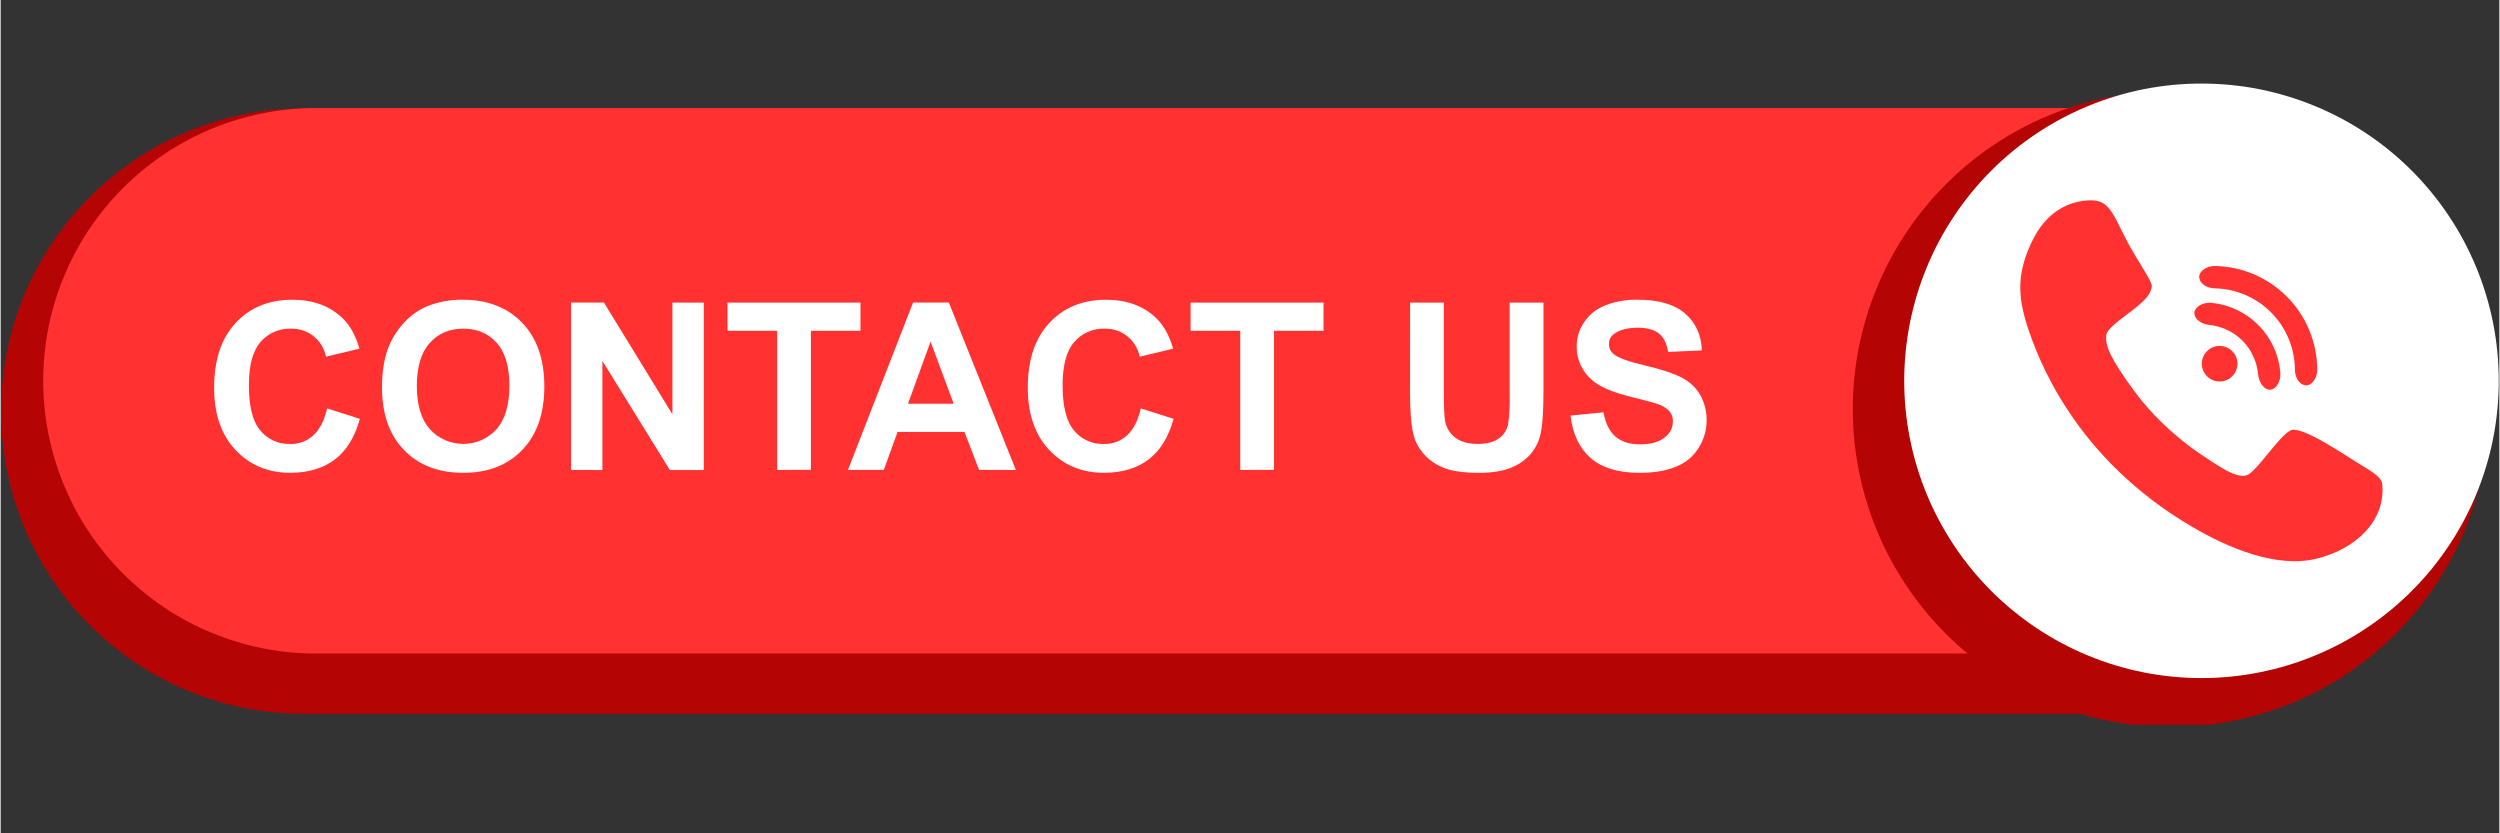
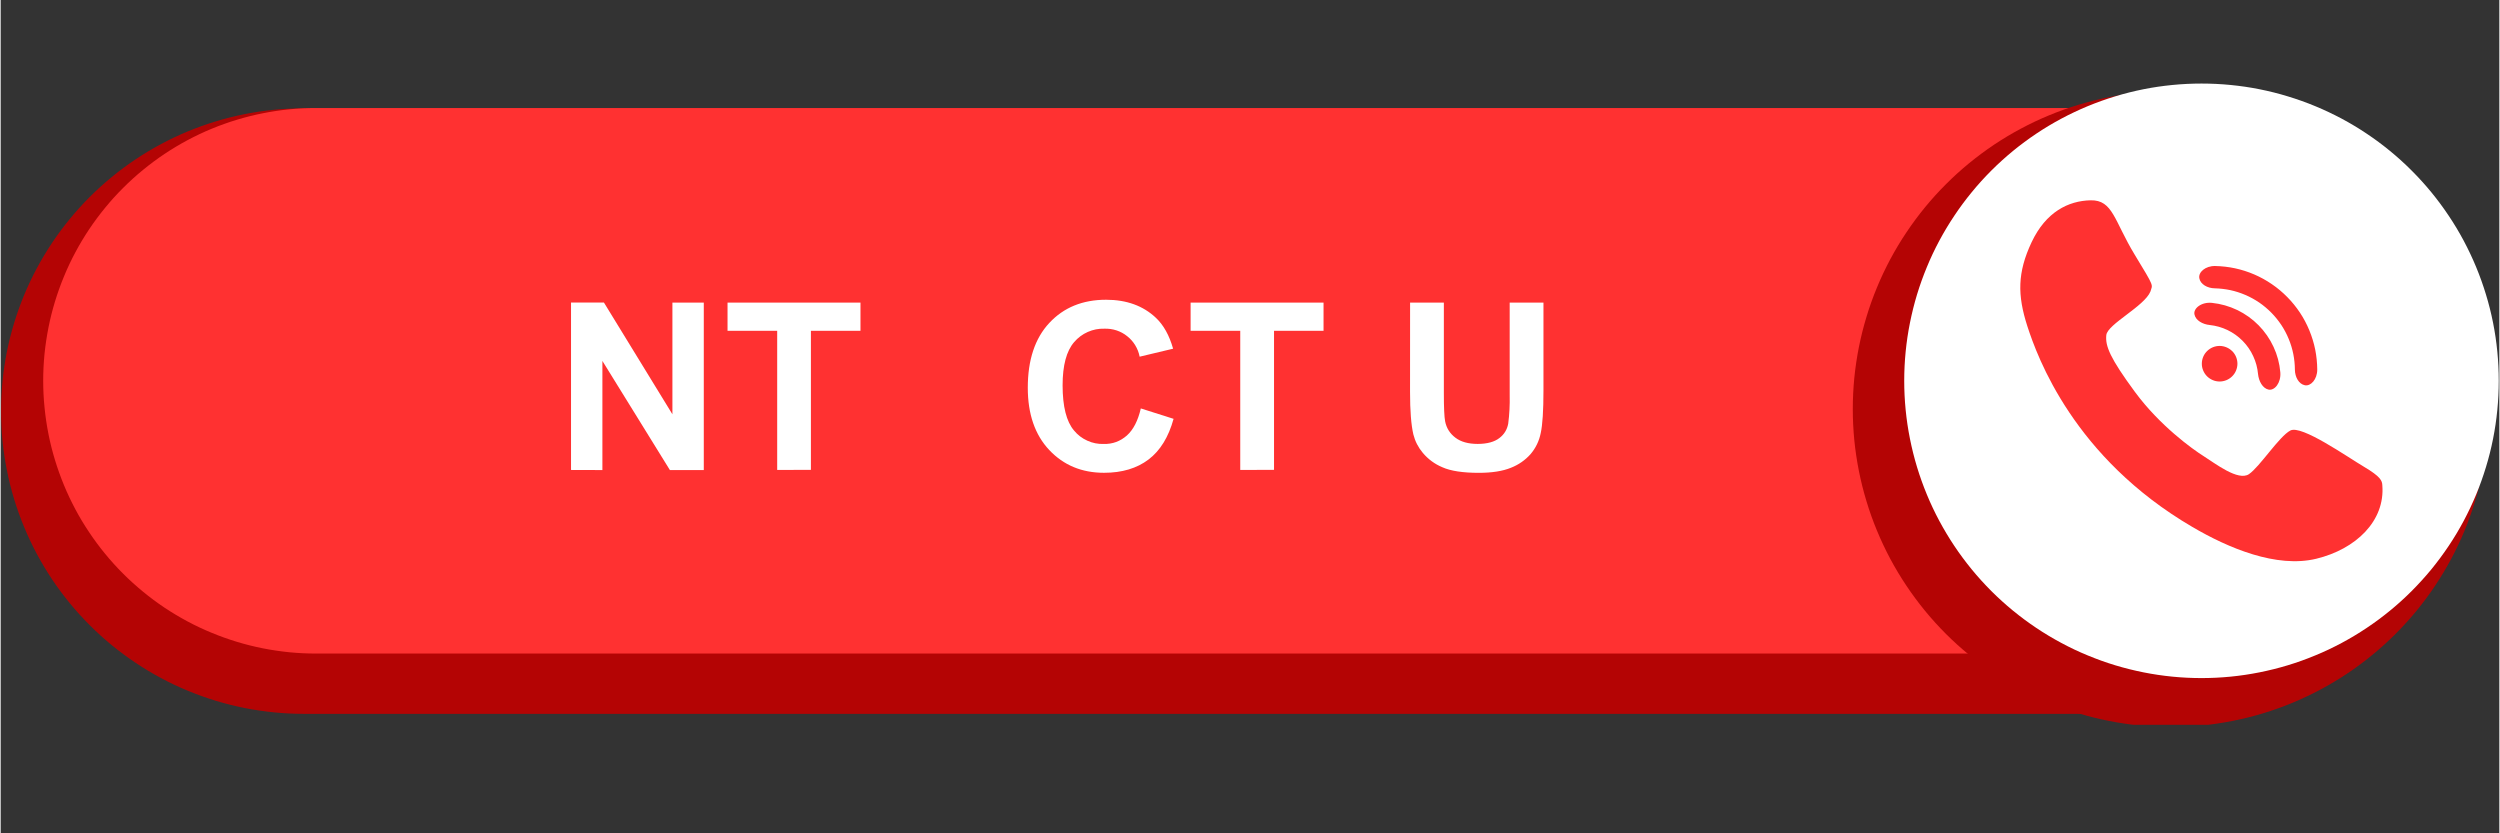
<svg xmlns="http://www.w3.org/2000/svg" width="300" zoomAndPan="magnify" viewBox="0 0 224.88 75" height="100" preserveAspectRatio="xMidYMid meet" version="1.0">
  <rect x="0" y="0" width="224.88" height="75" fill="#333333" stroke="none" />
  <defs>
    <clipPath id="07027ba7a2">
      <path d="M 166 8 L 224 8 L 224 65.234 L 166 65.234 Z M 166 8 " clip-rule="nonzero" />
    </clipPath>
    <clipPath id="a060780f9b">
      <path d="M 171 7.516 L 224.762 7.516 L 224.762 62 L 171 62 Z M 171 7.516 " clip-rule="nonzero" />
    </clipPath>
  </defs>
  <path fill="#b40404" d="M 193.922 64.246 L 27.281 64.246 C 26.391 64.246 25.5 64.203 24.609 64.113 C 23.723 64.027 22.84 63.895 21.965 63.723 C 21.09 63.547 20.227 63.332 19.371 63.074 C 18.52 62.812 17.68 62.512 16.855 62.172 C 16.031 61.832 15.223 61.449 14.438 61.027 C 13.648 60.609 12.887 60.148 12.145 59.652 C 11.402 59.156 10.684 58.625 9.996 58.062 C 9.305 57.496 8.645 56.895 8.016 56.266 C 7.383 55.633 6.785 54.973 6.219 54.285 C 5.652 53.594 5.121 52.879 4.625 52.137 C 4.129 51.395 3.672 50.629 3.25 49.844 C 2.828 49.055 2.449 48.25 2.109 47.426 C 1.766 46.602 1.465 45.762 1.207 44.906 C 0.949 44.055 0.73 43.188 0.559 42.312 C 0.383 41.438 0.254 40.555 0.164 39.668 C 0.078 38.781 0.035 37.891 0.035 36.996 C 0.035 36.105 0.078 35.215 0.164 34.328 C 0.25 33.438 0.383 32.559 0.555 31.68 C 0.73 30.805 0.945 29.941 1.207 29.086 C 1.465 28.234 1.766 27.395 2.105 26.57 C 2.449 25.746 2.828 24.938 3.25 24.152 C 3.672 23.363 4.129 22.602 4.625 21.859 C 5.121 21.117 5.652 20.402 6.219 19.711 C 6.785 19.02 7.383 18.359 8.012 17.73 C 8.645 17.098 9.305 16.5 9.996 15.934 C 10.684 15.367 11.402 14.836 12.145 14.34 C 12.883 13.844 13.648 13.387 14.438 12.965 C 15.223 12.543 16.027 12.164 16.855 11.82 C 17.68 11.48 18.516 11.18 19.371 10.922 C 20.227 10.66 21.09 10.445 21.965 10.27 C 22.84 10.098 23.723 9.965 24.609 9.879 C 25.5 9.793 26.391 9.746 27.281 9.746 L 193.922 9.746 C 194.336 9.746 194.742 9.789 195.148 9.867 C 195.555 9.949 195.945 10.066 196.328 10.227 C 196.707 10.383 197.07 10.578 197.414 10.805 C 197.754 11.035 198.074 11.297 198.363 11.586 C 198.656 11.879 198.918 12.195 199.145 12.539 C 199.375 12.883 199.566 13.242 199.727 13.625 C 199.883 14.004 200.004 14.398 200.082 14.805 C 200.164 15.207 200.203 15.617 200.203 16.027 L 200.203 57.965 C 200.203 58.379 200.164 58.785 200.082 59.191 C 200.004 59.594 199.883 59.988 199.727 60.367 C 199.566 60.75 199.375 61.113 199.145 61.453 C 198.918 61.797 198.656 62.113 198.363 62.406 C 198.074 62.699 197.754 62.957 197.414 63.188 C 197.07 63.418 196.707 63.609 196.328 63.77 C 195.945 63.926 195.555 64.043 195.148 64.125 C 194.742 64.207 194.336 64.246 193.922 64.246 Z M 193.922 64.246 " fill-opacity="1" fill-rule="nonzero" />
  <path fill="#ff3131" d="M 192.828 58.82 L 28.379 58.82 C 27.574 58.82 26.773 58.781 25.973 58.703 C 25.172 58.621 24.379 58.504 23.59 58.348 C 22.801 58.191 22.023 57.996 21.254 57.762 C 20.484 57.527 19.727 57.258 18.984 56.949 C 18.242 56.645 17.516 56.301 16.805 55.922 C 16.098 55.543 15.41 55.129 14.738 54.684 C 14.07 54.234 13.426 53.758 12.805 53.246 C 12.184 52.738 11.59 52.199 11.02 51.629 C 10.453 51.062 9.91 50.465 9.402 49.844 C 8.891 49.223 8.414 48.578 7.969 47.91 C 7.52 47.242 7.105 46.555 6.727 45.844 C 6.348 45.133 6.004 44.41 5.699 43.668 C 5.391 42.922 5.121 42.168 4.887 41.398 C 4.652 40.629 4.457 39.852 4.301 39.062 C 4.145 38.273 4.027 37.477 3.949 36.68 C 3.867 35.879 3.828 35.074 3.828 34.273 C 3.828 33.469 3.867 32.664 3.945 31.867 C 4.027 31.066 4.145 30.27 4.301 29.484 C 4.457 28.695 4.652 27.914 4.887 27.145 C 5.121 26.375 5.391 25.621 5.699 24.879 C 6.004 24.133 6.348 23.41 6.727 22.699 C 7.105 21.992 7.52 21.301 7.965 20.633 C 8.414 19.965 8.891 19.32 9.402 18.699 C 9.91 18.078 10.449 17.48 11.02 16.914 C 11.586 16.344 12.184 15.805 12.805 15.297 C 13.426 14.785 14.07 14.309 14.738 13.859 C 15.406 13.414 16.098 13 16.805 12.621 C 17.516 12.242 18.242 11.898 18.984 11.59 C 19.727 11.285 20.484 11.012 21.25 10.781 C 22.02 10.547 22.801 10.352 23.59 10.195 C 24.379 10.039 25.172 9.918 25.973 9.84 C 26.773 9.762 27.574 9.723 28.379 9.723 L 192.828 9.723 C 193.301 9.723 193.758 9.812 194.195 9.996 C 194.637 10.176 195.023 10.438 195.359 10.773 C 195.695 11.109 195.953 11.496 196.137 11.934 C 196.316 12.371 196.41 12.828 196.41 13.305 L 196.41 55.238 C 196.41 55.711 196.316 56.168 196.137 56.609 C 195.953 57.047 195.695 57.434 195.359 57.77 C 195.023 58.105 194.637 58.363 194.195 58.547 C 193.758 58.73 193.301 58.82 192.828 58.82 Z M 192.828 58.82 " fill-opacity="1" fill-rule="nonzero" />
  <g clip-path="url(#07027ba7a2)">
    <path fill="#b40404" d="M 223.922 36.816 C 223.922 37.75 223.879 38.688 223.785 39.621 C 223.695 40.551 223.555 41.477 223.375 42.398 C 223.191 43.316 222.965 44.223 222.691 45.121 C 222.418 46.02 222.105 46.898 221.746 47.766 C 221.387 48.633 220.988 49.477 220.543 50.305 C 220.102 51.129 219.621 51.934 219.102 52.711 C 218.582 53.492 218.023 54.242 217.43 54.969 C 216.832 55.691 216.203 56.387 215.543 57.051 C 214.879 57.711 214.188 58.34 213.461 58.934 C 212.738 59.531 211.984 60.086 211.207 60.609 C 210.426 61.129 209.625 61.609 208.797 62.051 C 207.969 62.492 207.125 62.895 206.258 63.254 C 205.395 63.609 204.512 63.926 203.613 64.199 C 202.719 64.469 201.809 64.699 200.891 64.879 C 199.973 65.062 199.047 65.199 198.113 65.293 C 197.18 65.383 196.246 65.43 195.309 65.43 C 194.371 65.43 193.438 65.383 192.504 65.293 C 191.57 65.199 190.645 65.062 189.727 64.879 C 188.805 64.699 187.898 64.469 187 64.199 C 186.105 63.926 185.223 63.609 184.355 63.254 C 183.492 62.895 182.645 62.492 181.82 62.051 C 180.992 61.609 180.188 61.129 179.41 60.609 C 178.629 60.086 177.879 59.531 177.152 58.934 C 176.43 58.34 175.734 57.711 175.074 57.051 C 174.41 56.387 173.781 55.691 173.188 54.969 C 172.594 54.242 172.035 53.492 171.516 52.711 C 170.992 51.934 170.512 51.129 170.07 50.305 C 169.629 49.477 169.23 48.633 168.871 47.766 C 168.512 46.898 168.195 46.02 167.926 45.121 C 167.652 44.223 167.426 43.316 167.242 42.398 C 167.059 41.477 166.922 40.551 166.828 39.621 C 166.738 38.688 166.691 37.75 166.691 36.816 C 166.691 35.879 166.738 34.941 166.828 34.008 C 166.922 33.078 167.059 32.152 167.242 31.23 C 167.426 30.312 167.652 29.406 167.926 28.508 C 168.195 27.609 168.512 26.73 168.871 25.863 C 169.23 24.996 169.629 24.152 170.07 23.324 C 170.512 22.5 170.992 21.695 171.516 20.918 C 172.035 20.137 172.594 19.387 173.188 18.66 C 173.781 17.938 174.41 17.242 175.074 16.582 C 175.734 15.918 176.43 15.289 177.152 14.695 C 177.879 14.102 178.629 13.543 179.41 13.02 C 180.188 12.5 180.992 12.02 181.82 11.578 C 182.645 11.137 183.492 10.734 184.355 10.379 C 185.223 10.02 186.105 9.703 187 9.43 C 187.898 9.16 188.805 8.93 189.727 8.75 C 190.645 8.566 191.57 8.43 192.504 8.336 C 193.438 8.246 194.371 8.199 195.309 8.199 C 196.246 8.199 197.18 8.246 198.113 8.336 C 199.047 8.43 199.973 8.566 200.891 8.75 C 201.809 8.93 202.719 9.16 203.613 9.43 C 204.512 9.703 205.395 10.02 206.258 10.379 C 207.125 10.734 207.969 11.137 208.797 11.578 C 209.625 12.02 210.426 12.5 211.207 13.02 C 211.984 13.543 212.738 14.102 213.461 14.695 C 214.188 15.289 214.879 15.918 215.543 16.582 C 216.203 17.242 216.832 17.938 217.43 18.66 C 218.023 19.387 218.582 20.137 219.102 20.918 C 219.621 21.695 220.102 22.5 220.543 23.324 C 220.988 24.152 221.387 24.996 221.746 25.863 C 222.105 26.73 222.418 27.609 222.691 28.508 C 222.965 29.406 223.191 30.312 223.375 31.23 C 223.555 32.152 223.695 33.078 223.785 34.008 C 223.879 34.941 223.922 35.879 223.922 36.816 Z M 223.922 36.816 " fill-opacity="1" fill-rule="nonzero" />
  </g>
  <g clip-path="url(#a060780f9b)">
    <path fill="#ffffff" d="M 224.828 34.273 C 224.828 35.148 224.785 36.023 224.699 36.895 C 224.613 37.766 224.488 38.633 224.316 39.492 C 224.145 40.352 223.934 41.199 223.676 42.039 C 223.422 42.875 223.129 43.699 222.793 44.512 C 222.457 45.32 222.082 46.109 221.672 46.883 C 221.258 47.656 220.809 48.406 220.32 49.137 C 219.832 49.863 219.312 50.566 218.758 51.246 C 218.199 51.922 217.613 52.57 216.992 53.191 C 216.375 53.809 215.727 54.398 215.047 54.953 C 214.371 55.508 213.668 56.031 212.938 56.516 C 212.211 57.004 211.461 57.453 210.688 57.867 C 209.914 58.281 209.125 58.656 208.312 58.988 C 207.504 59.324 206.68 59.621 205.84 59.875 C 205.004 60.129 204.152 60.34 203.293 60.512 C 202.434 60.684 201.57 60.812 200.699 60.898 C 199.824 60.984 198.953 61.027 198.074 61.027 C 197.199 61.027 196.324 60.984 195.453 60.898 C 194.582 60.812 193.715 60.684 192.855 60.512 C 191.996 60.34 191.148 60.129 190.309 59.875 C 189.469 59.621 188.648 59.324 187.836 58.988 C 187.027 58.656 186.234 58.281 185.465 57.867 C 184.691 57.453 183.941 57.004 183.211 56.516 C 182.484 56.031 181.781 55.508 181.102 54.953 C 180.426 54.398 179.777 53.809 179.156 53.191 C 178.539 52.57 177.949 51.922 177.395 51.246 C 176.84 50.566 176.316 49.863 175.832 49.137 C 175.344 48.406 174.895 47.656 174.48 46.883 C 174.066 46.109 173.691 45.32 173.359 44.512 C 173.023 43.699 172.727 42.875 172.473 42.039 C 172.219 41.199 172.008 40.352 171.836 39.492 C 171.664 38.633 171.535 37.766 171.449 36.895 C 171.363 36.023 171.32 35.148 171.32 34.273 C 171.32 33.395 171.363 32.523 171.449 31.648 C 171.535 30.777 171.664 29.91 171.836 29.051 C 172.008 28.191 172.219 27.344 172.473 26.504 C 172.727 25.668 173.023 24.844 173.359 24.035 C 173.691 23.223 174.066 22.434 174.48 21.66 C 174.895 20.887 175.344 20.137 175.832 19.41 C 176.316 18.68 176.84 17.977 177.395 17.301 C 177.949 16.621 178.539 15.973 179.156 15.355 C 179.777 14.734 180.426 14.148 181.102 13.59 C 181.781 13.035 182.484 12.512 183.211 12.027 C 183.941 11.539 184.691 11.09 185.465 10.676 C 186.234 10.266 187.027 9.891 187.836 9.555 C 188.648 9.219 189.469 8.926 190.309 8.672 C 191.148 8.414 191.996 8.203 192.855 8.031 C 193.715 7.859 194.582 7.734 195.453 7.648 C 196.324 7.562 197.199 7.52 198.074 7.52 C 198.953 7.52 199.824 7.562 200.699 7.648 C 201.57 7.734 202.434 7.859 203.293 8.031 C 204.152 8.203 205.004 8.414 205.84 8.672 C 206.68 8.926 207.504 9.219 208.312 9.555 C 209.125 9.891 209.914 10.266 210.688 10.676 C 211.461 11.09 212.211 11.539 212.938 12.027 C 213.668 12.512 214.371 13.035 215.047 13.59 C 215.727 14.148 216.375 14.734 216.992 15.355 C 217.613 15.973 218.199 16.621 218.758 17.301 C 219.312 17.977 219.832 18.68 220.32 19.41 C 220.809 20.137 221.258 20.887 221.672 21.66 C 222.082 22.434 222.457 23.223 222.793 24.035 C 223.129 24.844 223.422 25.668 223.676 26.504 C 223.934 27.344 224.145 28.191 224.316 29.051 C 224.488 29.91 224.613 30.777 224.699 31.648 C 224.785 32.523 224.828 33.395 224.828 34.273 Z M 224.828 34.273 " fill-opacity="1" fill-rule="nonzero" />
  </g>
  <path fill="#ff3131" d="M 182.402 29.359 C 181.5 26.566 181.5 24.535 182.781 21.805 C 184.066 19.078 186.086 18.07 188.098 18.027 C 190.109 17.988 190.211 19.875 192.059 22.914 C 193.906 25.953 193.664 25.57 193.48 26.234 C 192.941 27.566 189.617 29.172 189.508 30.156 C 189.402 31.145 189.844 32.23 192.082 35.27 C 194.316 38.305 197.254 40.418 198.27 41.055 C 199.281 41.691 201.379 43.332 202.348 42.672 C 203.32 42.008 205.07 39.27 206.074 38.746 C 207.074 38.219 211.188 41.117 212.695 42.008 C 214.207 42.902 214.328 43.27 214.348 43.66 C 214.617 46.883 211.969 49.426 208.398 50.289 C 204.828 51.148 200.508 49.336 197.254 47.426 C 186.57 41.18 183.309 32.152 182.402 29.359 Z M 200.844 31.609 C 200.695 31.461 200.523 31.344 200.328 31.262 C 200.133 31.18 199.93 31.137 199.719 31.133 C 199.504 31.133 199.301 31.172 199.105 31.25 C 198.906 31.332 198.734 31.445 198.582 31.594 C 198.43 31.742 198.312 31.914 198.23 32.109 C 198.148 32.309 198.105 32.512 198.105 32.723 C 198.102 32.934 198.141 33.141 198.223 33.336 C 198.301 33.531 198.418 33.707 198.566 33.859 C 198.715 34.008 198.887 34.125 199.082 34.207 C 199.277 34.293 199.48 34.332 199.691 34.336 C 199.906 34.336 200.109 34.297 200.305 34.219 C 200.504 34.137 200.676 34.023 200.828 33.875 C 200.98 33.727 201.098 33.555 201.18 33.359 C 201.262 33.164 201.305 32.961 201.309 32.746 C 201.309 32.535 201.27 32.332 201.191 32.133 C 201.113 31.938 200.996 31.762 200.848 31.609 Z M 204.105 35.062 C 204.645 35.184 205.25 34.457 205.168 33.5 C 205.098 32.703 204.895 31.941 204.559 31.219 C 204.223 30.492 203.773 29.848 203.215 29.277 C 202.652 28.707 202.012 28.25 201.293 27.902 C 200.57 27.555 199.812 27.344 199.02 27.258 C 198.066 27.16 197.328 27.758 197.441 28.297 C 197.551 28.844 198.184 29.188 198.812 29.25 C 199.375 29.312 199.91 29.461 200.422 29.707 C 200.93 29.953 201.383 30.277 201.781 30.68 C 202.176 31.082 202.496 31.539 202.73 32.055 C 202.969 32.566 203.113 33.105 203.164 33.668 C 203.23 34.309 203.574 34.949 204.113 35.066 Z M 207.371 34.672 C 207.914 34.781 208.492 34.137 208.492 33.266 C 208.488 32.66 208.426 32.059 208.309 31.465 C 208.188 30.871 208.012 30.293 207.781 29.734 C 207.551 29.176 207.27 28.641 206.934 28.137 C 206.598 27.633 206.219 27.164 205.793 26.734 C 205.367 26.301 204.906 25.914 204.406 25.574 C 203.906 25.23 203.379 24.941 202.82 24.699 C 202.266 24.461 201.691 24.277 201.098 24.148 C 200.508 24.023 199.906 23.953 199.301 23.941 C 198.43 23.926 197.777 24.496 197.879 25.039 C 197.977 25.59 198.609 25.938 199.262 25.949 C 199.738 25.961 200.211 26.016 200.676 26.113 C 201.141 26.215 201.59 26.359 202.027 26.547 C 202.465 26.734 202.879 26.965 203.273 27.23 C 203.664 27.5 204.027 27.805 204.363 28.145 C 204.695 28.48 204.992 28.852 205.258 29.246 C 205.52 29.645 205.742 30.062 205.922 30.5 C 206.105 30.941 206.242 31.395 206.336 31.859 C 206.43 32.324 206.477 32.797 206.48 33.273 C 206.488 33.93 206.828 34.562 207.375 34.672 Z M 207.371 34.672 " fill-opacity="1" fill-rule="nonzero" />
-   <path fill="#ffffff" d="M 29.379 36.758 L 32.328 37.695 C 31.875 39.34 31.125 40.559 30.074 41.355 C 29.023 42.152 27.688 42.551 26.07 42.551 C 24.066 42.551 22.426 41.867 21.137 40.5 C 19.852 39.133 19.207 37.266 19.211 34.898 C 19.211 32.395 19.855 30.445 21.152 29.059 C 22.445 27.672 24.148 26.977 26.258 26.977 C 28.102 26.977 29.598 27.523 30.746 28.609 C 31.43 29.254 31.945 30.18 32.289 31.383 L 29.277 32.102 C 29.207 31.738 29.078 31.398 28.883 31.078 C 28.691 30.762 28.449 30.488 28.156 30.254 C 27.867 30.023 27.543 29.852 27.191 29.734 C 26.836 29.621 26.473 29.57 26.102 29.582 C 25.582 29.566 25.082 29.664 24.605 29.875 C 24.129 30.086 23.723 30.391 23.383 30.785 C 22.688 31.586 22.34 32.883 22.34 34.68 C 22.34 36.586 22.684 37.941 23.371 38.746 C 23.695 39.145 24.094 39.449 24.562 39.66 C 25.035 39.875 25.523 39.973 26.039 39.957 C 26.832 39.977 27.527 39.719 28.125 39.195 C 28.707 38.672 29.125 37.863 29.379 36.758 Z M 29.379 36.758 " fill-opacity="1" fill-rule="nonzero" />
-   <path fill="#ffffff" d="M 34.32 34.859 C 34.32 33.324 34.551 32.035 35.012 30.996 C 35.355 30.223 35.82 29.535 36.41 28.93 C 36.969 28.344 37.617 27.891 38.359 27.574 C 39.398 27.156 40.48 26.957 41.602 26.977 C 43.82 26.977 45.598 27.668 46.93 29.043 C 48.262 30.422 48.93 32.336 48.93 34.785 C 48.93 37.219 48.266 39.121 46.945 40.492 C 45.621 41.867 43.855 42.555 41.641 42.555 C 39.402 42.555 37.621 41.871 36.301 40.504 C 34.977 39.137 34.32 37.254 34.32 34.859 Z M 37.457 34.754 C 37.457 36.461 37.848 37.754 38.637 38.633 C 38.824 38.84 39.035 39.027 39.262 39.191 C 39.492 39.355 39.734 39.492 39.992 39.605 C 40.25 39.719 40.516 39.805 40.789 39.863 C 41.066 39.922 41.344 39.953 41.625 39.953 C 41.906 39.953 42.184 39.926 42.461 39.867 C 42.734 39.809 43.004 39.723 43.262 39.609 C 43.516 39.5 43.762 39.359 43.988 39.195 C 44.219 39.035 44.43 38.848 44.617 38.641 C 45.395 37.77 45.785 36.457 45.785 34.711 C 45.785 32.988 45.402 31.699 44.641 30.852 C 43.879 30 42.879 29.578 41.641 29.582 C 40.387 29.582 39.375 30.012 38.609 30.875 C 37.844 31.734 37.457 33.027 37.453 34.754 Z M 37.457 34.754 " fill-opacity="1" fill-rule="nonzero" />
  <path fill="#ffffff" d="M 51.332 42.297 L 51.332 27.227 L 54.293 27.227 L 60.457 37.285 L 60.457 27.234 L 63.281 27.234 L 63.281 42.305 L 60.23 42.305 L 54.156 32.484 L 54.156 42.305 Z M 51.332 42.297 " fill-opacity="1" fill-rule="nonzero" />
  <path fill="#ffffff" d="M 69.887 42.297 L 69.887 29.773 L 65.418 29.773 L 65.418 27.234 L 77.383 27.234 L 77.383 29.773 L 72.922 29.773 L 72.922 42.285 Z M 69.887 42.297 " fill-opacity="1" fill-rule="nonzero" />
-   <path fill="#ffffff" d="M 91.367 42.297 L 88.059 42.297 L 86.742 38.875 L 80.723 38.875 L 79.48 42.297 L 76.254 42.297 L 82.117 27.227 L 85.336 27.227 Z M 85.77 36.336 L 83.691 30.75 L 81.66 36.336 Z M 85.77 36.336 " fill-opacity="1" fill-rule="nonzero" />
  <path fill="#ffffff" d="M 102.613 36.758 L 105.562 37.695 C 105.109 39.34 104.359 40.559 103.309 41.355 C 102.258 42.152 100.922 42.551 99.301 42.551 C 97.301 42.551 95.66 41.867 94.371 40.5 C 93.086 39.133 92.441 37.266 92.441 34.898 C 92.441 32.391 93.086 30.445 94.383 29.059 C 95.676 27.672 97.379 26.977 99.488 26.977 C 101.328 26.977 102.828 27.52 103.977 28.609 C 104.66 29.254 105.176 30.176 105.52 31.383 L 102.508 32.102 C 102.438 31.738 102.305 31.395 102.113 31.078 C 101.922 30.762 101.68 30.488 101.387 30.258 C 101.098 30.023 100.777 29.852 100.422 29.734 C 100.07 29.621 99.707 29.57 99.336 29.582 C 98.816 29.566 98.316 29.664 97.84 29.875 C 97.363 30.086 96.957 30.391 96.617 30.785 C 95.922 31.586 95.574 32.883 95.574 34.68 C 95.574 36.586 95.918 37.941 96.602 38.746 C 96.93 39.145 97.328 39.449 97.797 39.66 C 98.266 39.875 98.758 39.973 99.273 39.957 C 100.066 39.977 100.762 39.719 101.359 39.195 C 101.941 38.672 102.359 37.863 102.613 36.758 Z M 102.613 36.758 " fill-opacity="1" fill-rule="nonzero" />
  <path fill="#ffffff" d="M 111.562 42.297 L 111.562 29.773 L 107.094 29.773 L 107.094 27.234 L 119.059 27.234 L 119.059 29.773 L 114.602 29.773 L 114.602 42.285 Z M 111.562 42.297 " fill-opacity="1" fill-rule="nonzero" />
  <path fill="#ffffff" d="M 126.848 27.234 L 129.887 27.234 L 129.887 35.391 C 129.887 36.688 129.926 37.523 130 37.91 C 130.117 38.523 130.43 39.02 130.93 39.395 C 131.418 39.766 132.086 39.953 132.938 39.953 C 133.785 39.949 134.438 39.773 134.887 39.422 C 135.32 39.094 135.582 38.66 135.68 38.125 C 135.789 37.277 135.832 36.422 135.812 35.566 L 135.812 27.234 L 138.852 27.234 L 138.852 35.145 C 138.852 36.953 138.77 38.23 138.605 38.977 C 138.465 39.684 138.16 40.316 137.695 40.867 C 137.207 41.418 136.613 41.828 135.926 42.098 C 135.184 42.402 134.219 42.555 133.027 42.555 C 131.59 42.555 130.5 42.387 129.758 42.055 C 129.066 41.766 128.477 41.332 127.996 40.762 C 127.582 40.27 127.297 39.715 127.141 39.094 C 126.941 38.227 126.844 36.957 126.844 35.277 Z M 126.848 27.234 " fill-opacity="1" fill-rule="nonzero" />
-   <path fill="#ffffff" d="M 141.289 37.402 L 144.254 37.109 C 144.434 38.102 144.793 38.832 145.336 39.297 C 145.883 39.762 146.617 39.992 147.539 39.992 C 148.52 39.992 149.258 39.785 149.754 39.371 C 150.242 39.012 150.492 38.527 150.5 37.918 C 150.512 37.578 150.406 37.273 150.188 37.008 C 149.879 36.695 149.516 36.477 149.094 36.355 C 148.738 36.23 147.926 36.012 146.66 35.699 C 145.027 35.293 143.887 34.797 143.227 34.211 C 142.781 33.832 142.438 33.379 142.195 32.848 C 141.953 32.316 141.832 31.762 141.84 31.18 C 141.84 30.395 142.059 29.68 142.492 29.027 C 142.961 28.324 143.586 27.816 144.371 27.5 C 145.324 27.125 146.312 26.949 147.336 26.977 C 149.227 26.977 150.648 27.391 151.605 28.219 C 152.559 29.051 153.062 30.156 153.109 31.539 L 150.07 31.672 C 149.941 30.898 149.664 30.344 149.23 30.004 C 148.801 29.664 148.16 29.496 147.305 29.496 C 146.422 29.496 145.73 29.676 145.23 30.039 C 144.898 30.262 144.738 30.574 144.75 30.973 C 144.75 31.352 144.898 31.656 145.199 31.887 C 145.582 32.211 146.512 32.547 147.996 32.895 C 149.477 33.246 150.566 33.602 151.27 33.969 C 151.965 34.324 152.52 34.836 152.934 35.496 C 153.355 36.25 153.555 37.059 153.535 37.926 C 153.512 38.789 153.273 39.586 152.812 40.32 C 152.316 41.098 151.641 41.66 150.781 42 C 149.906 42.371 148.809 42.555 147.496 42.555 C 145.59 42.555 144.129 42.113 143.109 41.234 C 142.094 40.355 141.484 39.078 141.289 37.402 Z M 141.289 37.402 " fill-opacity="1" fill-rule="nonzero" />
</svg>